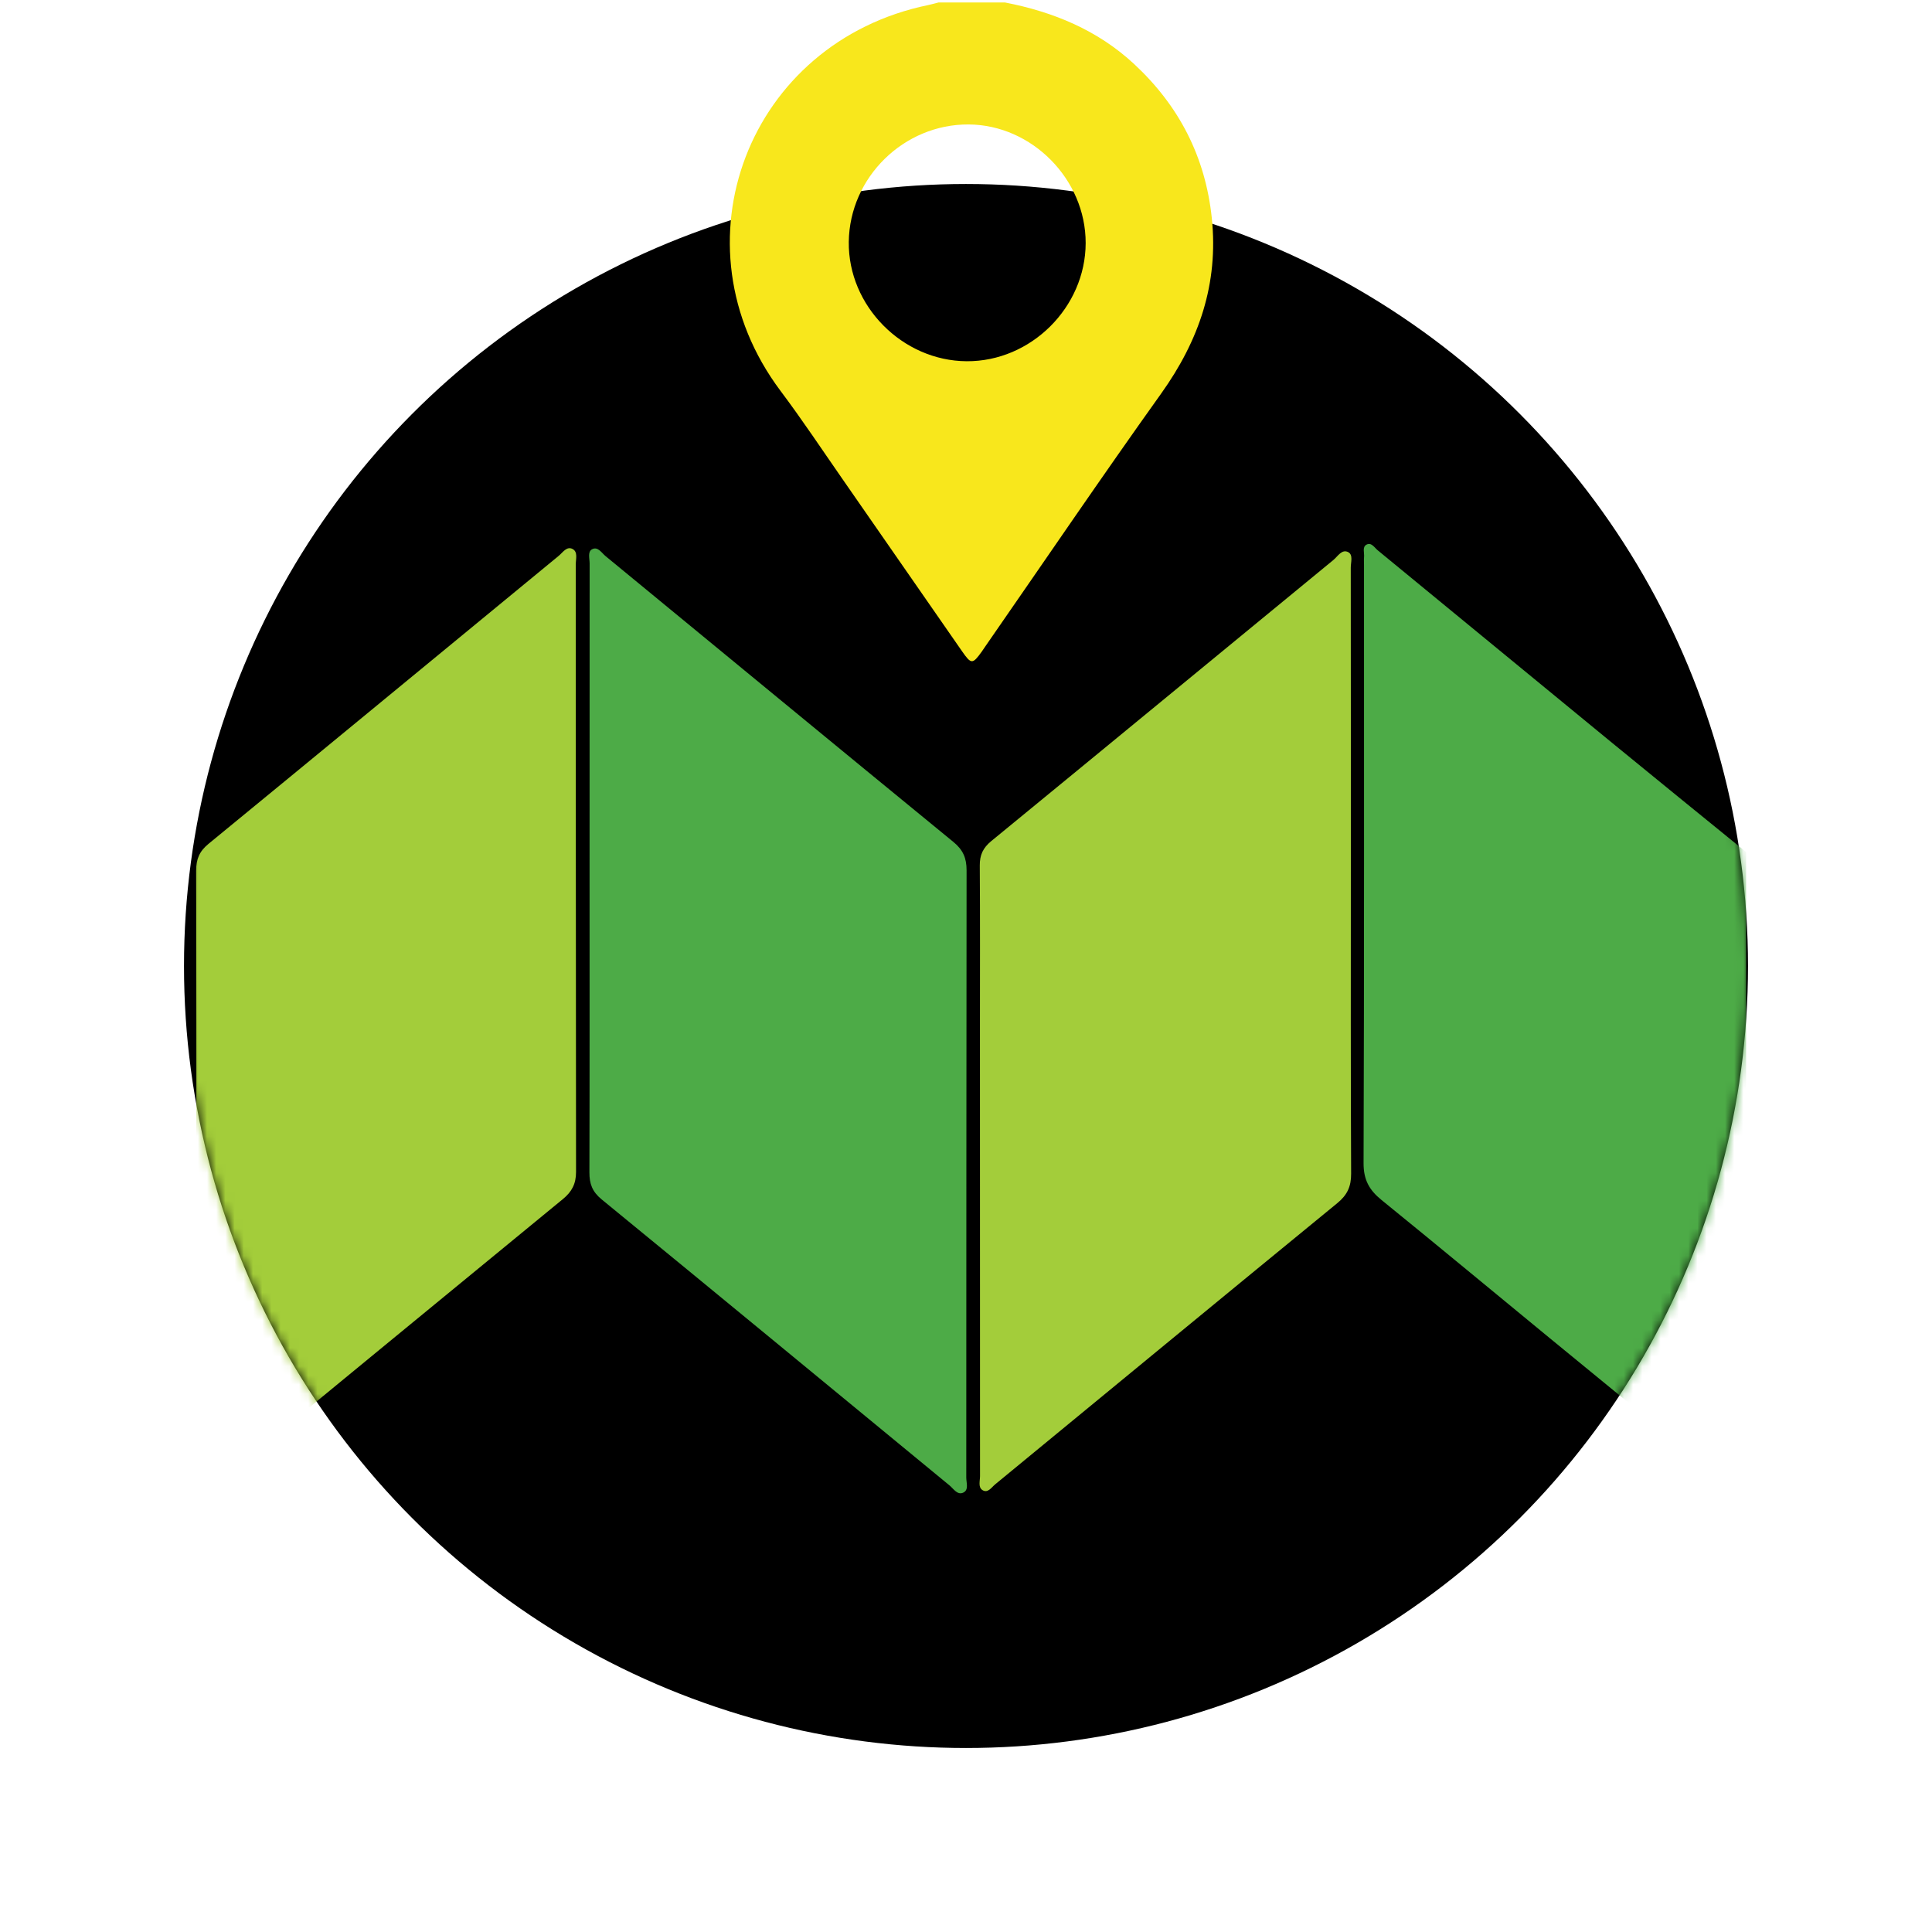
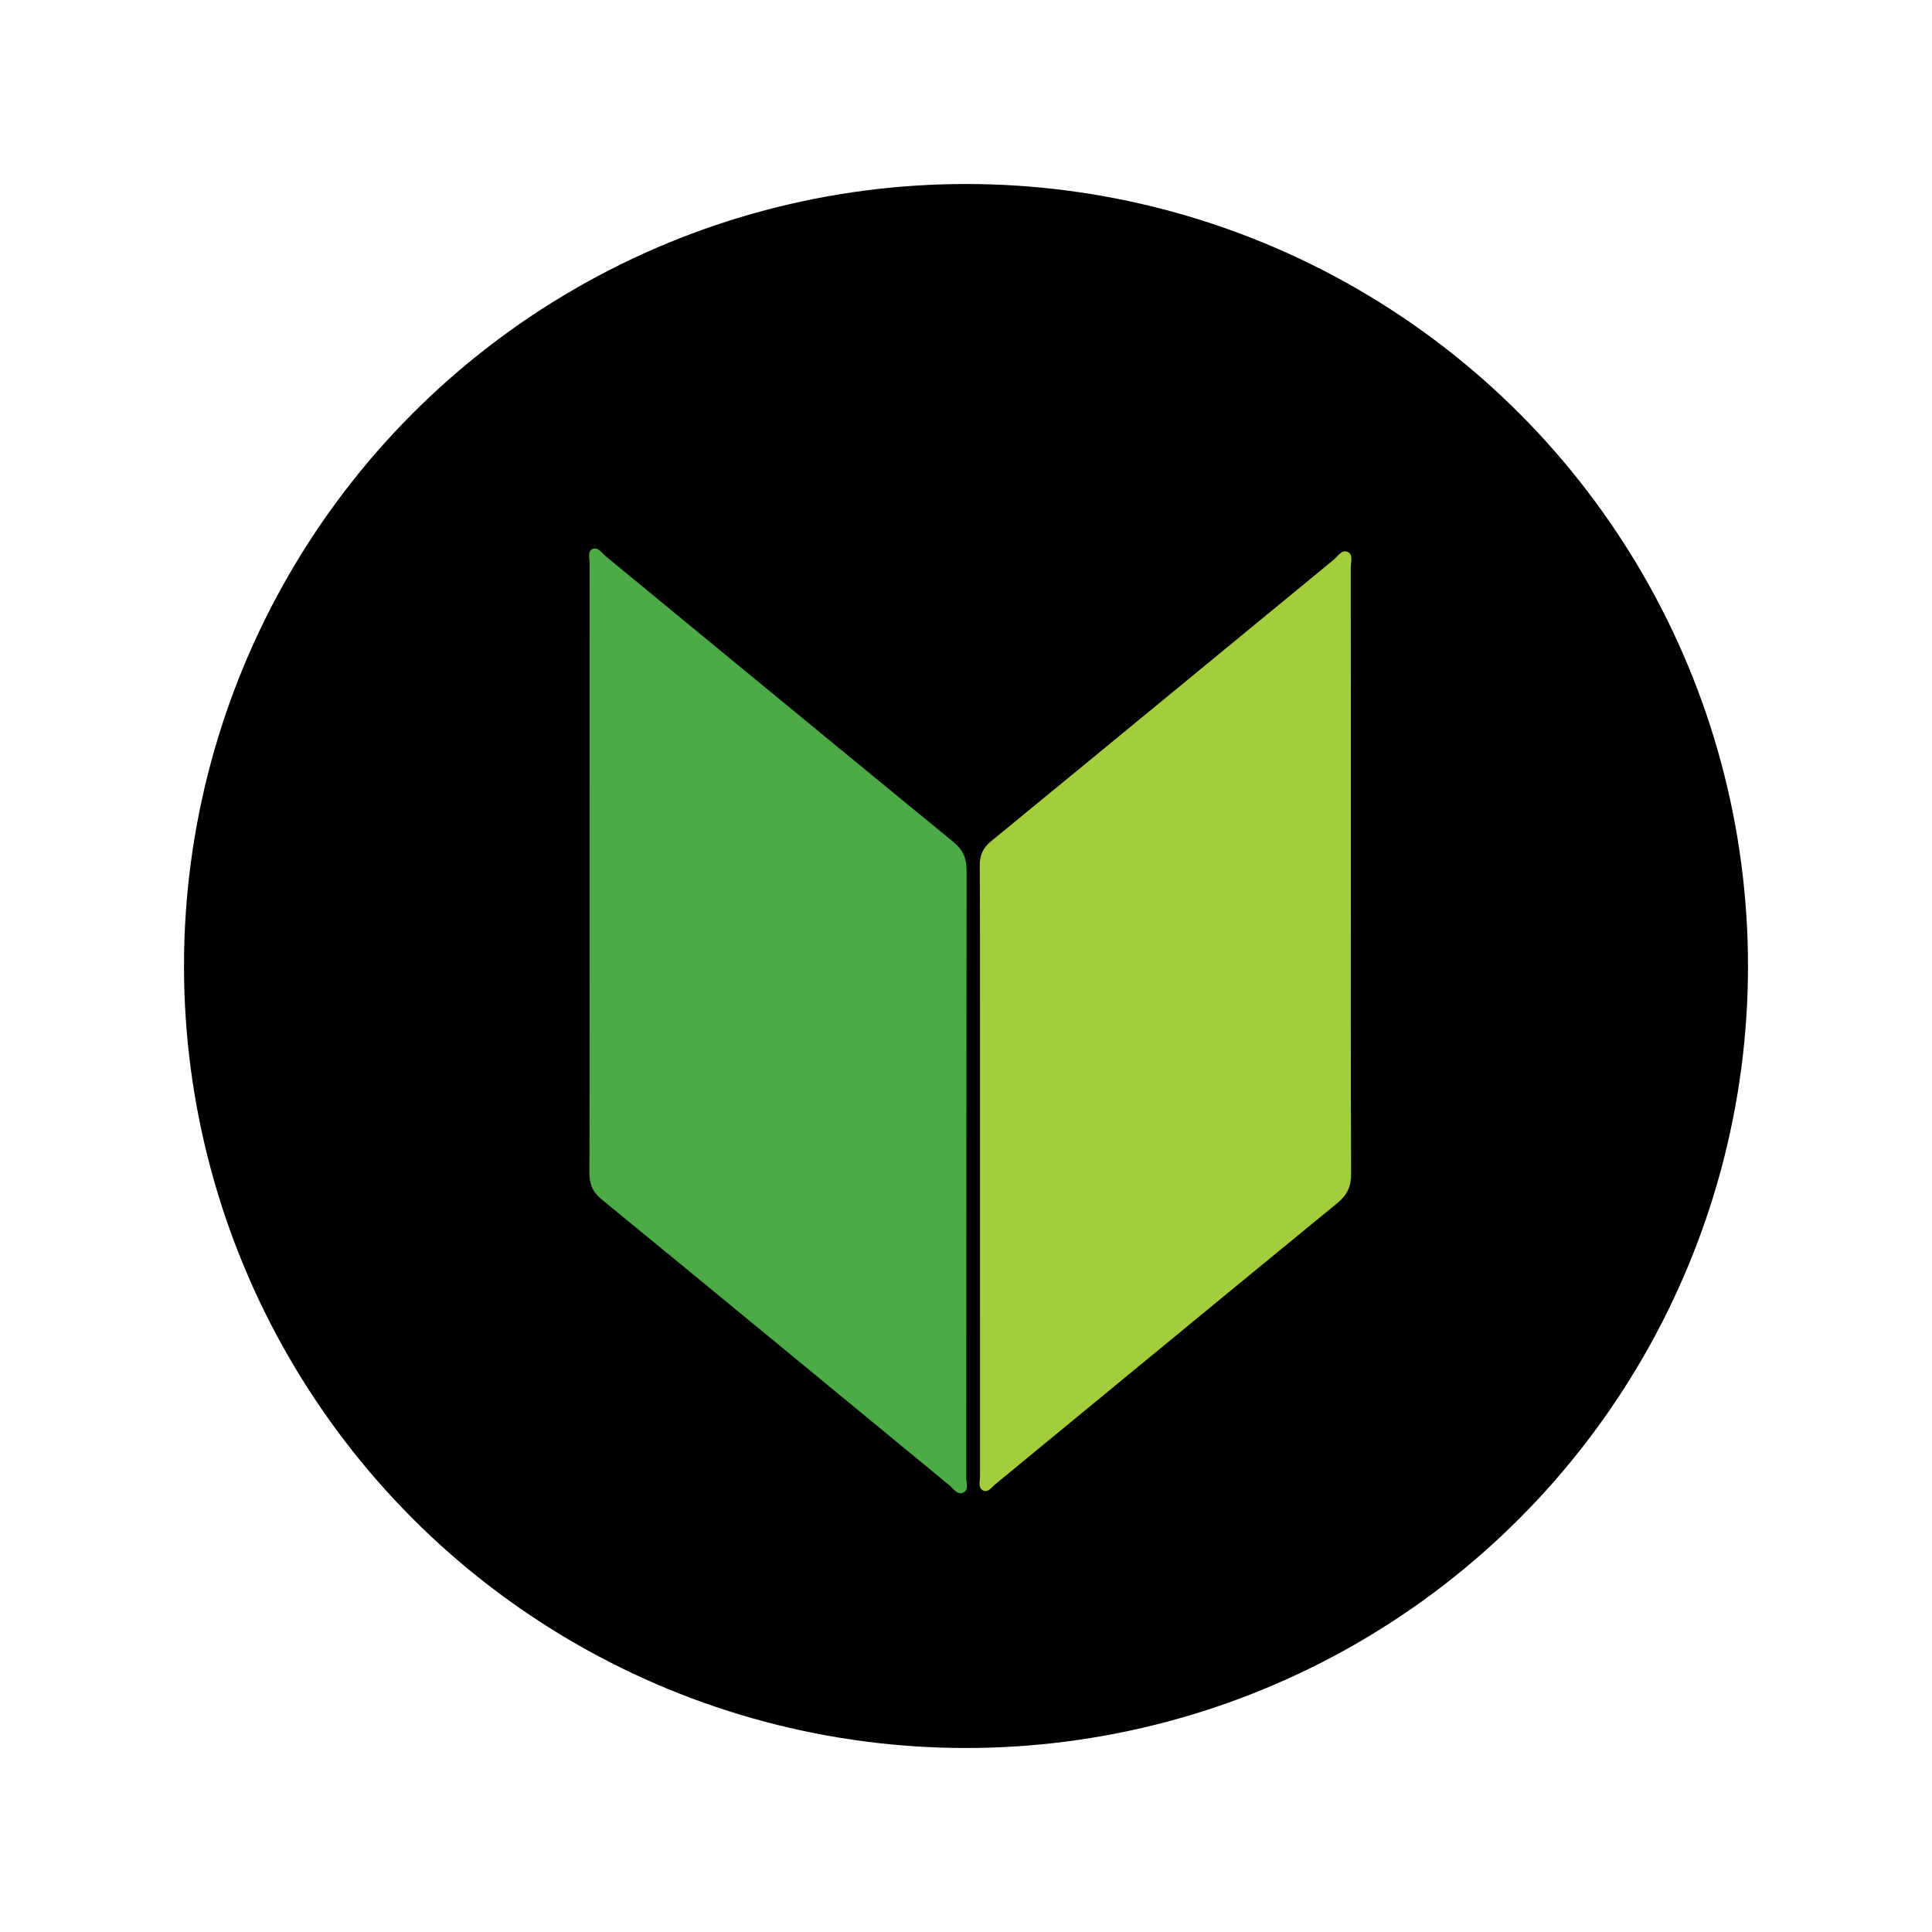
<svg xmlns="http://www.w3.org/2000/svg" xmlns:xlink="http://www.w3.org/1999/xlink" width="210px" height="210px" viewBox="0 0 210 210" version="1.1">
  <title>Illustration-News Copy 4</title>
  <desc>Created with Sketch.</desc>
  <defs>
-     <polygon id="path-1" points="148.09 103.847 168.88 103.847 168.88 0.032 127.3 0.032 127.3 103.847 148.09 103.847" />
    <circle id="path-3" cx="85" cy="85" r="85" />
  </defs>
  <g id="Symbols" stroke="none" stroke-width="1" fill="none" fill-rule="evenodd">
    <g id="Illustration-News-Copy-4">
      <g id="Page-1" transform="translate(20, 59)">
        <g id="Group-3" transform="translate(0.914, 0.094)">
          <mask id="mask-2" fill="white">
            <use xlink:href="#path-1" />
          </mask>
          <g id="Clip-2" />
        </g>
      </g>
      <g id="Group-2" transform="translate(20, 20)">
        <mask id="mask-4" fill="white">
          <use xlink:href="#path-3" />
        </mask>
        <use id="Mask" fill="#000000" opacity="0.3" xlink:href="#path-3" />
        <g mask="url(#mask-4)">
          <g transform="translate(0.914, 39.094)">
-             <path d="M168.881,103.847 C161.765,98.016 154.644,92.19 147.534,86.353 C141.438,81.349 135.374,76.306 129.248,71.338 C127.922,70.262 127.294,69.15 127.3,67.339 C127.374,45.653 127.348,23.967 127.348,2.281 C127.348,2.007 127.325,1.731 127.353,1.46 C127.403,0.991 127.13,0.357 127.627,0.101 C128.157,-0.172 128.49,0.437 128.848,0.73 C137.358,7.712 145.854,14.712 154.365,21.692 C159.191,25.65 164.041,29.579 168.881,33.52 L168.881,103.847 Z" id="Fill-1" fill="#4DAB47" />
-             <path d="M0.426,68.585 C0.426,57.578 0.442,46.571 0.404,35.564 C0.399,34.308 0.752,33.445 1.752,32.626 C14.46,22.211 27.13,11.75 39.823,1.317 C40.254,0.962 40.691,0.242 41.324,0.579 C41.922,0.898 41.669,1.673 41.669,2.251 C41.68,24.265 41.669,46.279 41.699,68.294 C41.7,69.573 41.251,70.435 40.282,71.231 C27.451,81.753 14.642,92.302 1.823,102.84 C1.499,103.106 1.192,103.632 0.739,103.43 C0.188,103.185 0.438,102.556 0.437,102.1 C0.423,90.928 0.426,79.757 0.426,68.585" id="Fill-6" fill="#A3CD3A" />
            <path d="M43.169,35.329 C43.169,24.272 43.168,13.216 43.176,2.159 C43.177,1.628 42.942,0.892 43.423,0.62 C44.059,0.259 44.474,0.998 44.912,1.357 C57.514,11.716 70.098,22.096 82.722,32.427 C83.769,33.284 84.151,34.184 84.149,35.501 C84.119,57.505 84.13,79.508 84.116,101.512 C84.115,102.076 84.422,102.864 83.773,103.155 C83.141,103.439 82.725,102.719 82.282,102.355 C69.684,91.992 57.105,81.606 44.481,71.275 C43.464,70.442 43.147,69.575 43.151,68.335 C43.183,57.333 43.169,46.331 43.169,35.329" id="Fill-8" fill="#4DAB47" />
-             <path d="M125.948,68.481 C125.955,69.881 125.525,70.799 124.445,71.682 C112.031,81.847 99.653,92.057 87.258,102.247 C86.861,102.573 86.47,103.234 85.887,102.881 C85.378,102.572 85.611,101.875 85.611,101.348 C85.601,85.031 85.602,68.714 85.602,52.396 C85.602,46.592 85.625,40.787 85.584,34.983 C85.575,33.84 85.933,33.066 86.832,32.328 C99.244,22.16 111.624,11.953 124.024,1.77 C124.499,1.38 124.942,0.555 125.637,0.924 C126.186,1.215 125.908,2.029 125.908,2.608 C125.921,13.614 125.917,24.62 125.917,35.627 C125.917,46.578 125.893,57.529 125.948,68.481 Z" id="Fill-10" fill="#A3CD3A" />
+             <path d="M125.948,68.481 C125.955,69.881 125.525,70.799 124.445,71.682 C112.031,81.847 99.653,92.057 87.258,102.247 C86.861,102.573 86.47,103.234 85.887,102.881 C85.378,102.572 85.611,101.875 85.611,101.348 C85.602,46.592 85.625,40.787 85.584,34.983 C85.575,33.84 85.933,33.066 86.832,32.328 C99.244,22.16 111.624,11.953 124.024,1.77 C124.499,1.38 124.942,0.555 125.637,0.924 C126.186,1.215 125.908,2.029 125.908,2.608 C125.921,13.614 125.917,24.62 125.917,35.627 C125.917,46.578 125.893,57.529 125.948,68.481 Z" id="Fill-10" fill="#A3CD3A" />
          </g>
        </g>
      </g>
-       <path d="M105.072,39.265 C112.053,39.308 117.992,33.411 118.007,26.422 C118.021,19.502 112.17,13.571 105.286,13.528 C98.253,13.484 92.345,19.273 92.259,26.29 C92.174,33.246 98.075,39.222 105.072,39.265 L105.072,39.265 Z M109.241,0.27 C114.493,1.292 119.298,3.266 123.272,6.957 C128.158,11.494 131.023,17.046 131.719,23.711 C132.461,30.819 130.334,37.009 126.219,42.769 C119.761,51.81 113.52,61.005 107.187,70.135 C107.03,70.36 106.883,70.591 106.723,70.813 C105.71,72.222 105.572,72.23 104.559,70.774 C100.246,64.572 95.948,58.361 91.635,52.16 C89.385,48.925 87.204,45.637 84.84,42.487 C72.902,26.571 81.306,4.585 100.902,0.548 C101.274,0.471 101.639,0.363 102.007,0.27 L109.241,0.27 Z" id="Fill-4" fill="#F8E71C" />
    </g>
  </g>
</svg>